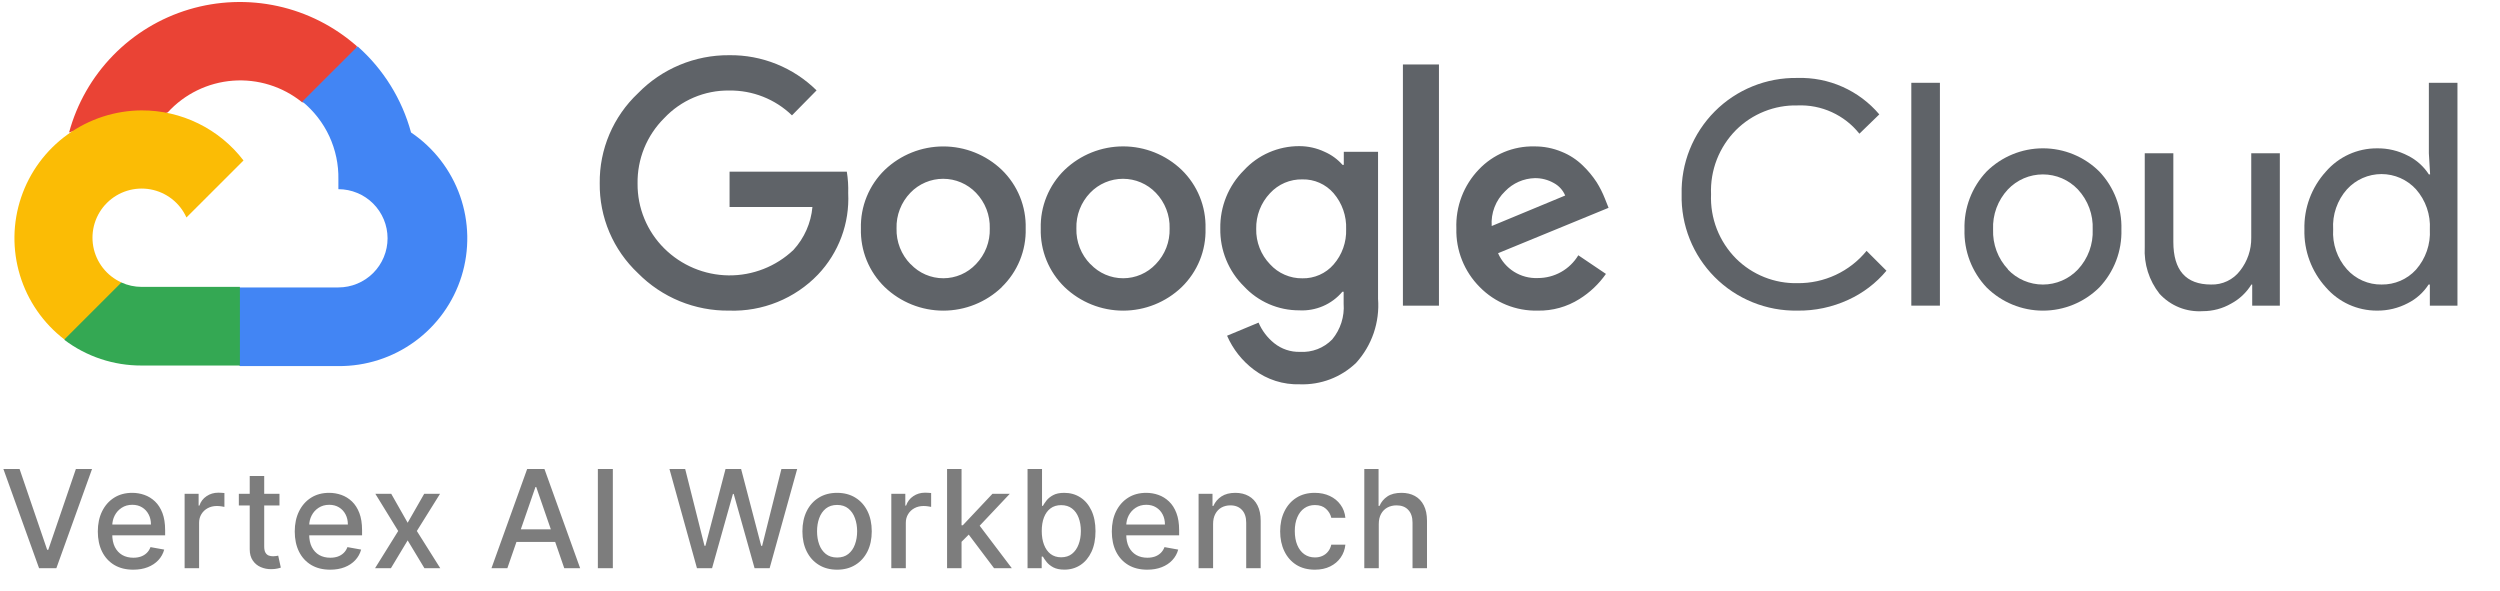
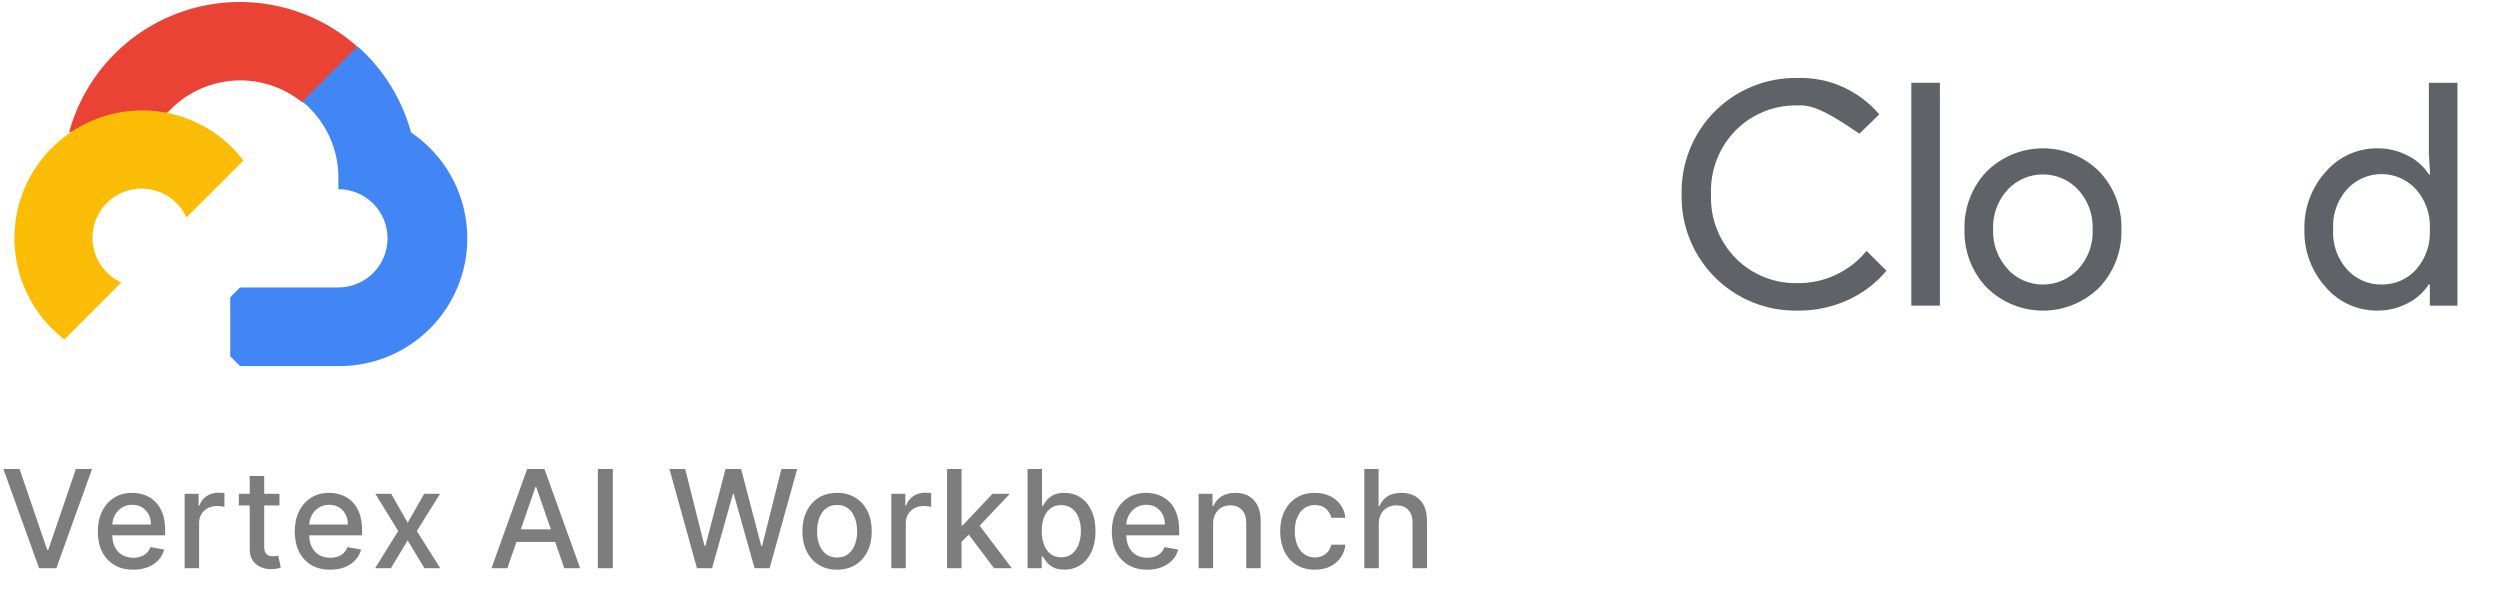
<svg xmlns="http://www.w3.org/2000/svg" width="110" height="26" viewBox="0 0 110 26" fill="none">
  <g clip-path="url(#clip0_1334_11612)">
    <path d="M13.279 4.499H13.887L15.619 2.769L15.704 2.034C14.711 1.159 13.512 0.551 12.22 0.268C10.927 -0.015 9.583 0.036 8.316 0.415C7.048 0.795 5.898 1.492 4.975 2.439C4.052 3.386 3.385 4.553 3.039 5.829C3.232 5.75 3.445 5.737 3.646 5.792L7.11 5.221C7.11 5.221 7.287 4.93 7.378 4.948C8.12 4.134 9.146 3.634 10.245 3.55C11.344 3.467 12.434 3.806 13.291 4.499H13.279Z" fill="#EA4335" />
    <path d="M18.086 5.829C17.688 4.364 16.871 3.047 15.734 2.04L13.303 4.469C13.81 4.882 14.216 5.405 14.491 5.998C14.765 6.592 14.902 7.239 14.889 7.893V8.324C15.174 8.324 15.455 8.38 15.717 8.489C15.98 8.597 16.218 8.756 16.419 8.957C16.62 9.158 16.779 9.396 16.888 9.658C16.997 9.92 17.053 10.202 17.053 10.485C17.053 10.769 16.997 11.05 16.888 11.312C16.779 11.575 16.62 11.813 16.419 12.014C16.218 12.214 15.98 12.374 15.717 12.482C15.455 12.591 15.174 12.647 14.889 12.647H10.562L10.131 13.084V15.677L10.562 16.108H14.889C16.098 16.117 17.277 15.738 18.253 15.025C19.229 14.313 19.949 13.306 20.308 12.154C20.666 11.001 20.643 9.763 20.244 8.624C19.843 7.485 19.087 6.505 18.086 5.829Z" fill="#4285F4" />
-     <path d="M6.229 16.083H10.556V12.623H6.229C5.921 12.622 5.616 12.556 5.336 12.428L4.728 12.616L2.984 14.347L2.832 14.954C3.81 15.692 5.004 16.088 6.229 16.083Z" fill="#34A853" />
    <path d="M6.229 4.857C5.057 4.864 3.916 5.237 2.966 5.923C2.016 6.609 1.304 7.575 0.93 8.685C0.555 9.795 0.538 10.994 0.879 12.115C1.22 13.235 1.903 14.222 2.832 14.936L5.342 12.428C5.023 12.284 4.744 12.065 4.528 11.79C4.313 11.514 4.167 11.191 4.104 10.847C4.042 10.502 4.063 10.149 4.167 9.815C4.272 9.481 4.455 9.177 4.703 8.93C4.95 8.683 5.254 8.499 5.588 8.395C5.922 8.291 6.277 8.269 6.621 8.332C6.966 8.395 7.289 8.54 7.565 8.756C7.841 8.971 8.06 9.25 8.204 9.569L10.714 7.061C10.188 6.373 9.509 5.816 8.73 5.434C7.952 5.051 7.096 4.854 6.229 4.857Z" fill="#FBBC05" />
-     <path d="M32.082 13.667C31.337 13.676 30.598 13.535 29.909 13.253C29.22 12.97 28.595 12.551 28.071 12.021C27.532 11.514 27.103 10.9 26.813 10.219C26.523 9.537 26.379 8.803 26.388 8.063C26.379 7.323 26.524 6.588 26.814 5.907C27.104 5.226 27.532 4.612 28.071 4.104C28.592 3.569 29.216 3.145 29.905 2.857C30.595 2.569 31.335 2.423 32.082 2.429C32.794 2.419 33.501 2.551 34.161 2.817C34.822 3.083 35.423 3.477 35.929 3.977L34.847 5.076C34.107 4.36 33.112 3.968 32.082 3.983C31.548 3.976 31.018 4.081 30.526 4.29C30.035 4.499 29.592 4.808 29.226 5.197C28.846 5.574 28.546 6.024 28.344 6.519C28.143 7.015 28.044 7.546 28.053 8.081C28.049 8.61 28.15 9.134 28.352 9.623C28.553 10.112 28.85 10.556 29.226 10.929C29.979 11.678 30.994 12.104 32.057 12.117C33.119 12.129 34.144 11.727 34.914 10.995C35.391 10.474 35.684 9.811 35.747 9.107H32.101V7.553H37.26C37.311 7.866 37.331 8.183 37.321 8.5C37.353 9.156 37.252 9.812 37.023 10.427C36.794 11.043 36.443 11.606 35.99 12.082C35.487 12.606 34.879 13.017 34.205 13.29C33.532 13.563 32.809 13.692 32.082 13.667ZM44.079 12.635C43.387 13.298 42.465 13.668 41.505 13.668C40.546 13.668 39.624 13.298 38.931 12.635C38.587 12.301 38.315 11.899 38.134 11.455C37.953 11.011 37.867 10.534 37.88 10.054C37.867 9.575 37.954 9.098 38.135 8.654C38.316 8.21 38.587 7.808 38.931 7.474C39.625 6.812 40.547 6.443 41.505 6.443C42.464 6.443 43.386 6.812 44.079 7.474C44.423 7.808 44.695 8.21 44.876 8.654C45.057 9.098 45.143 9.575 45.13 10.054C45.143 10.534 45.055 11.011 44.873 11.456C44.691 11.9 44.419 12.301 44.073 12.635H44.079ZM40.068 11.621C40.252 11.817 40.475 11.974 40.722 12.081C40.969 12.188 41.236 12.243 41.505 12.243C41.775 12.243 42.041 12.188 42.289 12.081C42.536 11.974 42.758 11.817 42.943 11.621C43.143 11.413 43.301 11.168 43.405 10.899C43.509 10.63 43.559 10.343 43.55 10.054C43.559 9.765 43.51 9.477 43.406 9.207C43.301 8.937 43.144 8.69 42.943 8.482C42.756 8.287 42.532 8.133 42.284 8.027C42.036 7.921 41.769 7.867 41.499 7.867C41.23 7.867 40.963 7.921 40.715 8.027C40.467 8.133 40.242 8.287 40.056 8.482C39.855 8.69 39.697 8.937 39.593 9.207C39.488 9.477 39.439 9.765 39.448 10.054C39.44 10.343 39.491 10.631 39.596 10.9C39.702 11.169 39.86 11.414 40.062 11.621H40.068ZM51.992 12.635C51.299 13.298 50.377 13.668 49.418 13.668C48.459 13.668 47.537 13.298 46.844 12.635C46.5 12.301 46.228 11.899 46.047 11.455C45.866 11.011 45.78 10.534 45.793 10.054C45.78 9.575 45.867 9.098 46.048 8.654C46.229 8.21 46.5 7.808 46.844 7.474C47.537 6.811 48.459 6.441 49.418 6.441C50.377 6.441 51.299 6.811 51.992 7.474C52.336 7.808 52.607 8.21 52.788 8.654C52.969 9.098 53.056 9.575 53.043 10.054C53.056 10.534 52.97 11.011 52.789 11.455C52.608 11.899 52.336 12.301 51.992 12.635ZM47.981 11.621C48.165 11.817 48.388 11.974 48.635 12.081C48.882 12.188 49.148 12.243 49.418 12.243C49.687 12.243 49.954 12.188 50.201 12.081C50.449 11.974 50.671 11.817 50.855 11.621C51.056 11.413 51.213 11.168 51.318 10.899C51.422 10.63 51.471 10.343 51.463 10.054C51.472 9.765 51.423 9.477 51.318 9.207C51.214 8.937 51.057 8.69 50.855 8.482C50.669 8.287 50.445 8.133 50.197 8.027C49.949 7.921 49.682 7.867 49.412 7.867C49.142 7.867 48.875 7.921 48.627 8.027C48.379 8.133 48.155 8.287 47.968 8.482C47.767 8.69 47.61 8.937 47.505 9.207C47.401 9.477 47.352 9.765 47.361 10.054C47.353 10.343 47.404 10.631 47.509 10.9C47.614 11.169 47.773 11.414 47.975 11.621H47.981ZM57.194 16.909C56.465 16.932 55.751 16.705 55.17 16.265C54.654 15.878 54.248 15.363 53.991 14.772L55.377 14.195C55.528 14.549 55.764 14.859 56.064 15.1C56.385 15.358 56.788 15.494 57.2 15.482C57.462 15.498 57.723 15.457 57.968 15.363C58.212 15.269 58.433 15.123 58.616 14.936C58.982 14.495 59.163 13.929 59.12 13.357V12.835H59.066C58.834 13.11 58.542 13.327 58.212 13.469C57.881 13.611 57.523 13.675 57.164 13.655C56.707 13.656 56.256 13.563 55.837 13.381C55.419 13.199 55.043 12.933 54.733 12.598C54.396 12.267 54.131 11.87 53.952 11.433C53.773 10.995 53.685 10.527 53.693 10.054C53.685 9.579 53.773 9.108 53.951 8.667C54.13 8.227 54.396 7.827 54.733 7.492C55.042 7.156 55.418 6.888 55.836 6.706C56.255 6.523 56.707 6.429 57.164 6.43C57.55 6.429 57.932 6.514 58.282 6.679C58.584 6.811 58.854 7.007 59.072 7.255H59.127V6.679H60.634V13.145C60.673 13.656 60.608 14.17 60.442 14.656C60.276 15.141 60.012 15.588 59.667 15.968C59.339 16.282 58.951 16.527 58.526 16.689C58.101 16.85 57.648 16.925 57.194 16.909ZM57.303 12.246C57.563 12.252 57.82 12.2 58.058 12.095C58.295 11.991 58.507 11.835 58.677 11.639C59.052 11.21 59.249 10.654 59.23 10.085C59.252 9.506 59.055 8.94 58.677 8.5C58.507 8.304 58.295 8.148 58.058 8.043C57.821 7.938 57.563 7.887 57.303 7.893C57.037 7.887 56.772 7.939 56.527 8.043C56.282 8.148 56.062 8.304 55.881 8.5C55.479 8.924 55.261 9.489 55.273 10.072C55.267 10.359 55.318 10.643 55.422 10.91C55.526 11.177 55.682 11.421 55.881 11.627C56.061 11.825 56.28 11.983 56.526 12.089C56.771 12.196 57.036 12.25 57.303 12.246ZM63.314 2.835V13.448H61.728V2.835H63.314ZM67.665 13.667C67.19 13.679 66.718 13.593 66.278 13.414C65.837 13.236 65.439 12.968 65.107 12.629C64.77 12.291 64.505 11.889 64.329 11.447C64.152 11.004 64.067 10.53 64.08 10.054C64.062 9.577 64.14 9.101 64.31 8.654C64.48 8.208 64.739 7.8 65.07 7.456C65.382 7.127 65.76 6.867 66.178 6.692C66.597 6.518 67.048 6.432 67.501 6.442C67.918 6.437 68.332 6.518 68.717 6.679C69.063 6.818 69.379 7.025 69.646 7.286C69.876 7.507 70.08 7.753 70.254 8.02C70.395 8.246 70.515 8.483 70.613 8.731L70.777 9.144L65.915 11.141C66.062 11.479 66.308 11.764 66.62 11.959C66.933 12.154 67.297 12.25 67.665 12.234C68.023 12.235 68.376 12.143 68.688 11.968C69 11.792 69.261 11.539 69.446 11.232L70.661 12.052C70.351 12.495 69.954 12.871 69.495 13.157C68.948 13.502 68.312 13.679 67.665 13.667ZM65.635 9.945L68.868 8.603C68.769 8.367 68.591 8.172 68.364 8.051C68.11 7.908 67.823 7.834 67.531 7.838C67.037 7.851 66.567 8.058 66.225 8.415C66.02 8.611 65.861 8.85 65.759 9.114C65.657 9.379 65.615 9.662 65.635 9.945Z" fill="#5F6368" />
-     <path d="M79.085 13.667C78.41 13.678 77.74 13.554 77.115 13.3C76.49 13.047 75.922 12.67 75.447 12.192C74.971 11.714 74.597 11.145 74.347 10.518C74.097 9.892 73.976 9.222 73.992 8.549C73.976 7.875 74.097 7.205 74.347 6.579C74.597 5.953 74.971 5.383 75.447 4.905C75.922 4.427 76.49 4.05 77.115 3.797C77.74 3.543 78.41 3.419 79.085 3.43C79.767 3.409 80.446 3.542 81.07 3.82C81.694 4.097 82.248 4.512 82.689 5.033L81.813 5.883C81.49 5.476 81.074 5.152 80.601 4.935C80.128 4.719 79.611 4.617 79.091 4.639C78.59 4.627 78.093 4.717 77.628 4.903C77.163 5.089 76.741 5.366 76.386 5.719C76.018 6.09 75.73 6.532 75.54 7.019C75.351 7.506 75.264 8.027 75.286 8.549C75.264 9.07 75.351 9.591 75.54 10.078C75.73 10.565 76.018 11.007 76.386 11.378C76.741 11.731 77.163 12.008 77.628 12.194C78.093 12.38 78.59 12.47 79.091 12.459C79.671 12.465 80.246 12.341 80.772 12.095C81.299 11.849 81.762 11.488 82.129 11.038L83.004 11.912C82.546 12.46 81.971 12.897 81.321 13.193C80.621 13.516 79.856 13.678 79.085 13.667Z" fill="#5F6368" />
+     <path d="M79.085 13.667C78.41 13.678 77.74 13.554 77.115 13.3C76.49 13.047 75.922 12.67 75.447 12.192C74.971 11.714 74.597 11.145 74.347 10.518C74.097 9.892 73.976 9.222 73.992 8.549C73.976 7.875 74.097 7.205 74.347 6.579C74.597 5.953 74.971 5.383 75.447 4.905C75.922 4.427 76.49 4.05 77.115 3.797C77.74 3.543 78.41 3.419 79.085 3.43C79.767 3.409 80.446 3.542 81.07 3.82C81.694 4.097 82.248 4.512 82.689 5.033L81.813 5.883C80.128 4.719 79.611 4.617 79.091 4.639C78.59 4.627 78.093 4.717 77.628 4.903C77.163 5.089 76.741 5.366 76.386 5.719C76.018 6.09 75.73 6.532 75.54 7.019C75.351 7.506 75.264 8.027 75.286 8.549C75.264 9.07 75.351 9.591 75.54 10.078C75.73 10.565 76.018 11.007 76.386 11.378C76.741 11.731 77.163 12.008 77.628 12.194C78.093 12.38 78.59 12.47 79.091 12.459C79.671 12.465 80.246 12.341 80.772 12.095C81.299 11.849 81.762 11.488 82.129 11.038L83.004 11.912C82.546 12.46 81.971 12.897 81.321 13.193C80.621 13.516 79.856 13.678 79.085 13.667Z" fill="#5F6368" />
    <path d="M85.356 13.448H84.098V3.643H85.356V13.448Z" fill="#5F6368" />
    <path d="M87.41 7.547C88.07 6.893 88.961 6.526 89.89 6.526C90.819 6.526 91.71 6.893 92.37 7.547C92.692 7.887 92.944 8.287 93.111 8.725C93.278 9.162 93.356 9.629 93.342 10.097C93.356 10.565 93.278 11.031 93.111 11.469C92.944 11.906 92.692 12.307 92.37 12.647C91.71 13.301 90.819 13.668 89.89 13.668C88.961 13.668 88.07 13.301 87.41 12.647C87.088 12.307 86.836 11.906 86.669 11.469C86.503 11.031 86.424 10.565 86.438 10.097C86.424 9.629 86.503 9.162 86.669 8.725C86.836 8.287 87.088 7.887 87.41 7.547ZM88.346 11.857C88.545 12.067 88.784 12.233 89.048 12.347C89.313 12.461 89.599 12.52 89.887 12.52C90.175 12.52 90.461 12.461 90.726 12.347C90.991 12.233 91.229 12.067 91.428 11.857C91.647 11.622 91.818 11.345 91.93 11.043C92.042 10.74 92.092 10.419 92.078 10.097C92.092 9.775 92.042 9.453 91.93 9.151C91.818 8.849 91.647 8.572 91.428 8.336C91.229 8.127 90.991 7.96 90.726 7.846C90.461 7.732 90.175 7.674 89.887 7.674C89.599 7.674 89.313 7.732 89.048 7.846C88.784 7.96 88.545 8.127 88.346 8.336C88.127 8.572 87.956 8.849 87.844 9.151C87.733 9.453 87.682 9.775 87.696 10.097C87.684 10.418 87.736 10.739 87.848 11.04C87.961 11.341 88.132 11.617 88.353 11.851L88.346 11.857Z" fill="#5F6368" />
-     <path d="M100.313 13.448H99.097V12.519H99.061C98.844 12.872 98.538 13.161 98.173 13.357C97.795 13.576 97.365 13.691 96.928 13.691C96.572 13.715 96.216 13.659 95.886 13.527C95.555 13.394 95.259 13.189 95.019 12.926C94.559 12.344 94.328 11.614 94.369 10.874V6.745H95.627V10.643C95.627 11.894 96.18 12.519 97.286 12.519C97.532 12.527 97.776 12.476 97.998 12.37C98.22 12.265 98.413 12.108 98.562 11.912C98.888 11.499 99.062 10.987 99.055 10.461V6.745H100.313V13.448Z" fill="#5F6368" />
    <path d="M104.585 13.667C104.158 13.668 103.736 13.577 103.348 13.4C102.96 13.223 102.615 12.964 102.336 12.641C101.706 11.945 101.369 11.034 101.394 10.097C101.369 9.159 101.706 8.248 102.336 7.553C102.615 7.23 102.96 6.971 103.348 6.793C103.736 6.616 104.158 6.525 104.585 6.527C105.063 6.519 105.535 6.632 105.959 6.855C106.33 7.041 106.645 7.325 106.87 7.674H106.925L106.87 6.745V3.643H108.128V13.448H106.913V12.519H106.858C106.633 12.869 106.318 13.152 105.946 13.339C105.527 13.56 105.059 13.672 104.585 13.667ZM104.792 12.519C105.076 12.523 105.358 12.467 105.619 12.354C105.88 12.241 106.114 12.074 106.305 11.864C106.732 11.377 106.951 10.743 106.913 10.097C106.951 9.451 106.732 8.816 106.305 8.33C106.112 8.119 105.878 7.95 105.616 7.834C105.355 7.719 105.072 7.659 104.786 7.659C104.5 7.659 104.217 7.719 103.955 7.834C103.693 7.95 103.459 8.119 103.266 8.33C103.054 8.569 102.891 8.848 102.787 9.15C102.682 9.452 102.639 9.772 102.659 10.091C102.639 10.41 102.682 10.729 102.787 11.032C102.891 11.334 103.054 11.612 103.266 11.851C103.458 12.065 103.693 12.236 103.956 12.351C104.219 12.466 104.504 12.524 104.792 12.519Z" fill="#5F6368" />
  </g>
  <path d="M0.861 20.636L2.075 24.19H2.124L3.339 20.636H4.05L2.48 25H1.719L0.149 20.636H0.861ZM5.862 25.066C5.539 25.066 5.262 24.997 5.029 24.859C4.797 24.72 4.618 24.525 4.492 24.273C4.367 24.021 4.304 23.724 4.304 23.385C4.304 23.05 4.367 22.754 4.492 22.499C4.618 22.243 4.794 22.043 5.02 21.9C5.247 21.756 5.513 21.685 5.817 21.685C6.002 21.685 6.181 21.715 6.354 21.776C6.527 21.837 6.683 21.933 6.821 22.064C6.958 22.195 7.067 22.364 7.147 22.573C7.226 22.78 7.266 23.033 7.266 23.329V23.555H4.664V23.078H6.642C6.642 22.91 6.608 22.762 6.539 22.633C6.471 22.502 6.375 22.399 6.252 22.324C6.13 22.249 5.986 22.211 5.821 22.211C5.642 22.211 5.486 22.255 5.353 22.343C5.22 22.43 5.118 22.543 5.046 22.684C4.975 22.823 4.939 22.974 4.939 23.138V23.511C4.939 23.729 4.978 23.916 5.054 24.069C5.132 24.222 5.241 24.34 5.38 24.421C5.519 24.5 5.682 24.54 5.868 24.54C5.989 24.54 6.099 24.523 6.198 24.489C6.298 24.453 6.384 24.401 6.456 24.331C6.529 24.261 6.584 24.175 6.622 24.073L7.225 24.182C7.177 24.359 7.091 24.515 6.966 24.648C6.842 24.78 6.686 24.884 6.499 24.957C6.313 25.03 6.1 25.066 5.862 25.066ZM8.123 25V21.727H8.739V22.247H8.773C8.832 22.071 8.937 21.933 9.088 21.832C9.24 21.729 9.412 21.678 9.604 21.678C9.643 21.678 9.69 21.68 9.744 21.683C9.8 21.685 9.843 21.689 9.874 21.693V22.303C9.849 22.296 9.803 22.288 9.738 22.279C9.673 22.269 9.607 22.264 9.542 22.264C9.391 22.264 9.257 22.296 9.139 22.36C9.023 22.423 8.93 22.51 8.862 22.622C8.794 22.733 8.76 22.859 8.76 23.001V25H8.123ZM12.297 21.727V22.239H10.509V21.727H12.297ZM10.988 20.943H11.625V24.039C11.625 24.163 11.644 24.256 11.681 24.318C11.718 24.379 11.765 24.421 11.824 24.444C11.883 24.465 11.948 24.476 12.018 24.476C12.069 24.476 12.113 24.472 12.152 24.465C12.19 24.458 12.22 24.452 12.241 24.448L12.356 24.974C12.319 24.989 12.267 25.003 12.199 25.017C12.13 25.033 12.045 25.041 11.943 25.043C11.775 25.046 11.619 25.016 11.474 24.953C11.329 24.891 11.212 24.794 11.123 24.663C11.033 24.533 10.988 24.369 10.988 24.171V20.943ZM14.527 25.066C14.204 25.066 13.927 24.997 13.694 24.859C13.462 24.72 13.283 24.525 13.157 24.273C13.032 24.021 12.969 23.724 12.969 23.385C12.969 23.05 13.032 22.754 13.157 22.499C13.283 22.243 13.459 22.043 13.685 21.9C13.912 21.756 14.178 21.685 14.482 21.685C14.667 21.685 14.846 21.715 15.019 21.776C15.192 21.837 15.348 21.933 15.486 22.064C15.623 22.195 15.732 22.364 15.812 22.573C15.891 22.78 15.931 23.033 15.931 23.329V23.555H13.329V23.078H15.306C15.306 22.91 15.272 22.762 15.204 22.633C15.136 22.502 15.04 22.399 14.917 22.324C14.794 22.249 14.651 22.211 14.486 22.211C14.307 22.211 14.151 22.255 14.017 22.343C13.885 22.43 13.783 22.543 13.711 22.684C13.64 22.823 13.604 22.974 13.604 23.138V23.511C13.604 23.729 13.642 23.916 13.719 24.069C13.797 24.222 13.906 24.34 14.045 24.421C14.184 24.5 14.347 24.54 14.533 24.54C14.654 24.54 14.764 24.523 14.863 24.489C14.963 24.453 15.049 24.401 15.121 24.331C15.194 24.261 15.249 24.175 15.287 24.073L15.89 24.182C15.842 24.359 15.755 24.515 15.63 24.648C15.507 24.78 15.351 24.884 15.164 24.957C14.978 25.03 14.765 25.066 14.527 25.066ZM17.214 21.727L17.937 23.001L18.665 21.727H19.362L18.341 23.364L19.371 25H18.674L17.937 23.777L17.201 25H16.503L17.521 23.364L16.515 21.727H17.214ZM22.324 25H21.625L23.195 20.636H23.956L25.526 25H24.827L23.594 21.429H23.56L22.324 25ZM22.441 23.291H24.708V23.845H22.441V23.291ZM26.965 20.636V25H26.306V20.636H26.965ZM30.666 25L29.456 20.636H30.148L30.998 24.016H31.039L31.923 20.636H32.609L33.493 24.018H33.534L34.382 20.636H35.076L33.864 25H33.201L32.283 21.732H32.249L31.331 25H30.666ZM36.832 25.066C36.525 25.066 36.257 24.996 36.029 24.855C35.8 24.715 35.622 24.518 35.496 24.265C35.37 24.012 35.306 23.717 35.306 23.379C35.306 23.039 35.37 22.742 35.496 22.488C35.622 22.234 35.8 22.036 36.029 21.896C36.257 21.755 36.525 21.685 36.832 21.685C37.139 21.685 37.406 21.755 37.635 21.896C37.864 22.036 38.041 22.234 38.168 22.488C38.294 22.742 38.357 23.039 38.357 23.379C38.357 23.717 38.294 24.012 38.168 24.265C38.041 24.518 37.864 24.715 37.635 24.855C37.406 24.996 37.139 25.066 36.832 25.066ZM36.834 24.531C37.033 24.531 37.198 24.479 37.328 24.374C37.459 24.268 37.556 24.129 37.618 23.954C37.682 23.779 37.714 23.587 37.714 23.376C37.714 23.168 37.682 22.976 37.618 22.801C37.556 22.625 37.459 22.484 37.328 22.377C37.198 22.271 37.033 22.217 36.834 22.217C36.634 22.217 36.468 22.271 36.335 22.377C36.205 22.484 36.107 22.625 36.044 22.801C35.981 22.976 35.95 23.168 35.95 23.376C35.95 23.587 35.981 23.779 36.044 23.954C36.107 24.129 36.205 24.268 36.335 24.374C36.468 24.479 36.634 24.531 36.834 24.531ZM39.218 25V21.727H39.834V22.247H39.868C39.928 22.071 40.033 21.933 40.184 21.832C40.336 21.729 40.508 21.678 40.699 21.678C40.739 21.678 40.786 21.68 40.84 21.683C40.895 21.685 40.939 21.689 40.97 21.693V22.303C40.944 22.296 40.899 22.288 40.834 22.279C40.768 22.269 40.703 22.264 40.638 22.264C40.487 22.264 40.353 22.296 40.235 22.36C40.118 22.423 40.026 22.51 39.958 22.622C39.89 22.733 39.856 22.859 39.856 23.001V25H39.218ZM42.257 23.89L42.253 23.112H42.364L43.668 21.727H44.431L42.943 23.304H42.843L42.257 23.89ZM41.671 25V20.636H42.308V25H41.671ZM43.738 25L42.566 23.445L43.005 22.999L44.52 25H43.738ZM45.212 25V20.636H45.849V22.258H45.888C45.925 22.19 45.978 22.111 46.047 22.021C46.117 21.932 46.214 21.854 46.337 21.787C46.461 21.719 46.624 21.685 46.827 21.685C47.092 21.685 47.327 21.751 47.535 21.885C47.742 22.018 47.905 22.211 48.023 22.462C48.142 22.714 48.202 23.016 48.202 23.37C48.202 23.724 48.143 24.027 48.025 24.28C47.907 24.531 47.745 24.725 47.539 24.861C47.333 24.996 47.098 25.064 46.834 25.064C46.635 25.064 46.472 25.03 46.346 24.964C46.221 24.897 46.123 24.819 46.052 24.729C45.981 24.64 45.926 24.56 45.888 24.491H45.834V25H45.212ZM45.837 23.364C45.837 23.594 45.87 23.796 45.937 23.969C46.003 24.142 46.1 24.278 46.226 24.376C46.353 24.472 46.508 24.521 46.691 24.521C46.881 24.521 47.04 24.47 47.168 24.369C47.296 24.267 47.393 24.129 47.458 23.954C47.525 23.779 47.558 23.582 47.558 23.364C47.558 23.148 47.525 22.954 47.46 22.782C47.396 22.61 47.3 22.474 47.17 22.375C47.042 22.276 46.883 22.226 46.691 22.226C46.506 22.226 46.35 22.273 46.222 22.369C46.096 22.464 46 22.597 45.934 22.767C45.869 22.938 45.837 23.136 45.837 23.364ZM50.477 25.066C50.155 25.066 49.877 24.997 49.644 24.859C49.413 24.72 49.234 24.525 49.107 24.273C48.982 24.021 48.92 23.724 48.92 23.385C48.92 23.05 48.982 22.754 49.107 22.499C49.234 22.243 49.41 22.043 49.636 21.9C49.863 21.756 50.129 21.685 50.433 21.685C50.617 21.685 50.796 21.715 50.97 21.776C51.143 21.837 51.298 21.933 51.436 22.064C51.574 22.195 51.683 22.364 51.762 22.573C51.842 22.78 51.882 23.033 51.882 23.329V23.555H49.28V23.078H51.257C51.257 22.91 51.223 22.762 51.155 22.633C51.087 22.502 50.991 22.399 50.867 22.324C50.745 22.249 50.602 22.211 50.437 22.211C50.258 22.211 50.102 22.255 49.968 22.343C49.836 22.43 49.734 22.543 49.661 22.684C49.59 22.823 49.555 22.974 49.555 23.138V23.511C49.555 23.729 49.593 23.916 49.67 24.069C49.748 24.222 49.857 24.34 49.996 24.421C50.135 24.5 50.298 24.54 50.484 24.54C50.605 24.54 50.715 24.523 50.814 24.489C50.913 24.453 50.999 24.401 51.072 24.331C51.144 24.261 51.2 24.175 51.238 24.073L51.841 24.182C51.793 24.359 51.706 24.515 51.581 24.648C51.458 24.78 51.302 24.884 51.114 24.957C50.928 25.03 50.716 25.066 50.477 25.066ZM53.376 23.057V25H52.738V21.727H53.35V22.26H53.39C53.466 22.087 53.584 21.947 53.744 21.842C53.906 21.737 54.11 21.685 54.356 21.685C54.579 21.685 54.774 21.732 54.941 21.825C55.109 21.918 55.239 22.055 55.331 22.239C55.424 22.422 55.47 22.648 55.47 22.918V25H54.833V22.995C54.833 22.758 54.771 22.572 54.648 22.439C54.524 22.304 54.354 22.236 54.138 22.236C53.991 22.236 53.859 22.268 53.744 22.332C53.63 22.396 53.54 22.49 53.474 22.614C53.408 22.736 53.376 22.884 53.376 23.057ZM57.853 25.066C57.536 25.066 57.263 24.994 57.035 24.851C56.807 24.706 56.633 24.506 56.511 24.252C56.388 23.998 56.327 23.707 56.327 23.379C56.327 23.046 56.39 22.753 56.515 22.499C56.64 22.243 56.816 22.043 57.043 21.9C57.27 21.756 57.538 21.685 57.846 21.685C58.095 21.685 58.317 21.731 58.511 21.823C58.706 21.914 58.863 22.042 58.982 22.207C59.103 22.371 59.175 22.564 59.197 22.784H58.577C58.543 22.631 58.465 22.499 58.343 22.388C58.222 22.277 58.06 22.222 57.857 22.222C57.68 22.222 57.524 22.268 57.391 22.362C57.258 22.454 57.156 22.587 57.082 22.759C57.008 22.929 56.971 23.131 56.971 23.364C56.971 23.602 57.007 23.808 57.08 23.982C57.152 24.155 57.254 24.289 57.386 24.384C57.52 24.479 57.677 24.527 57.857 24.527C57.978 24.527 58.087 24.505 58.185 24.461C58.285 24.416 58.368 24.351 58.435 24.267C58.503 24.183 58.55 24.082 58.577 23.965H59.197C59.175 24.176 59.106 24.365 58.991 24.531C58.876 24.697 58.721 24.828 58.528 24.923C58.337 25.018 58.111 25.066 57.853 25.066ZM60.666 23.057V25H60.029V20.636H60.657V22.26H60.698C60.774 22.084 60.892 21.944 61.049 21.84C61.207 21.736 61.413 21.685 61.667 21.685C61.892 21.685 62.088 21.731 62.255 21.823C62.424 21.916 62.555 22.053 62.647 22.236C62.741 22.418 62.788 22.646 62.788 22.918V25H62.151V22.995C62.151 22.755 62.089 22.569 61.965 22.437C61.842 22.303 61.67 22.236 61.45 22.236C61.299 22.236 61.164 22.268 61.045 22.332C60.927 22.396 60.834 22.49 60.766 22.614C60.699 22.736 60.666 22.884 60.666 23.057Z" fill="#7D7D7D" />
  <defs>
    <clipPath id="clip0_1334_11612">
      <rect width="110" height="17" fill="white" />
    </clipPath>
  </defs>
</svg>